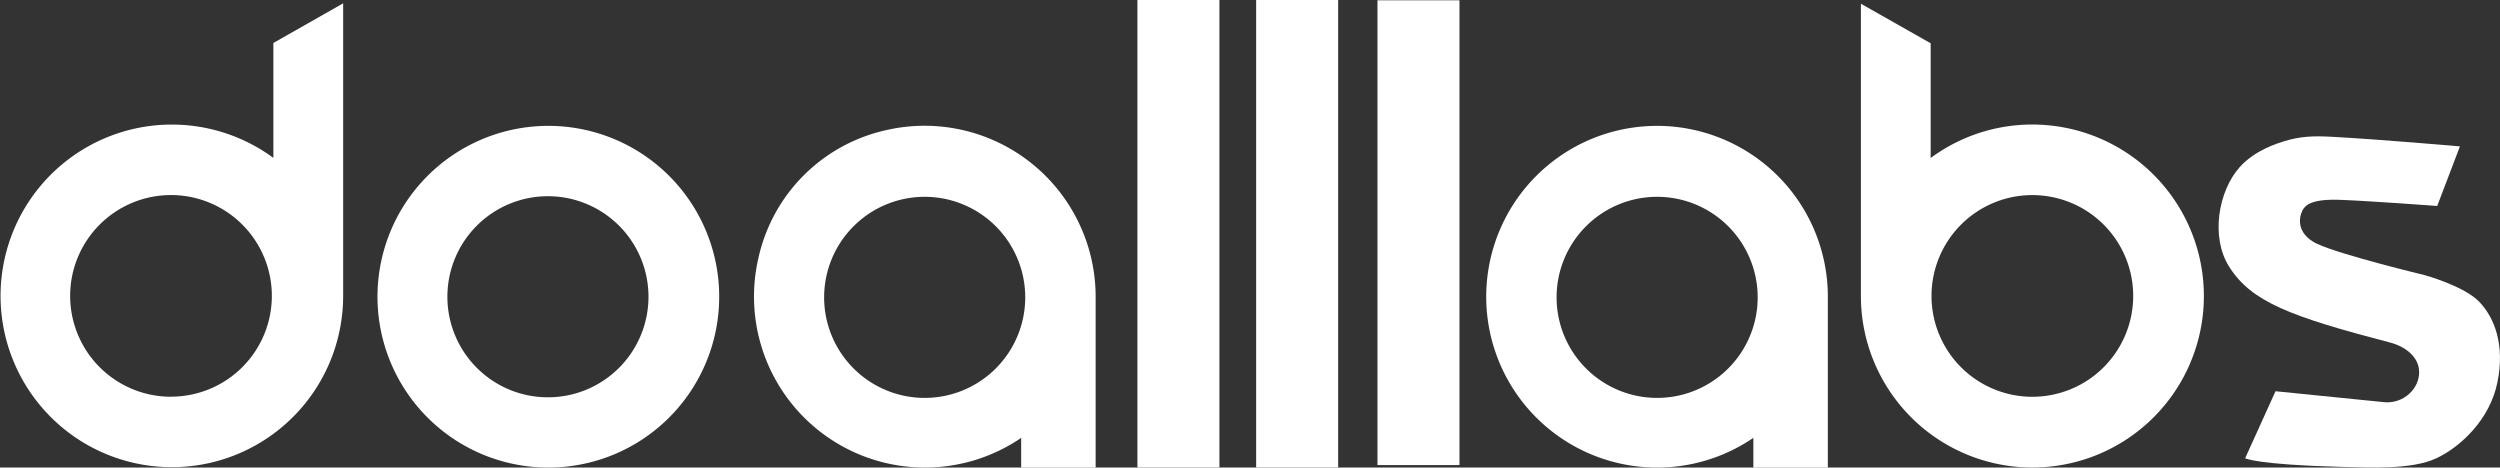
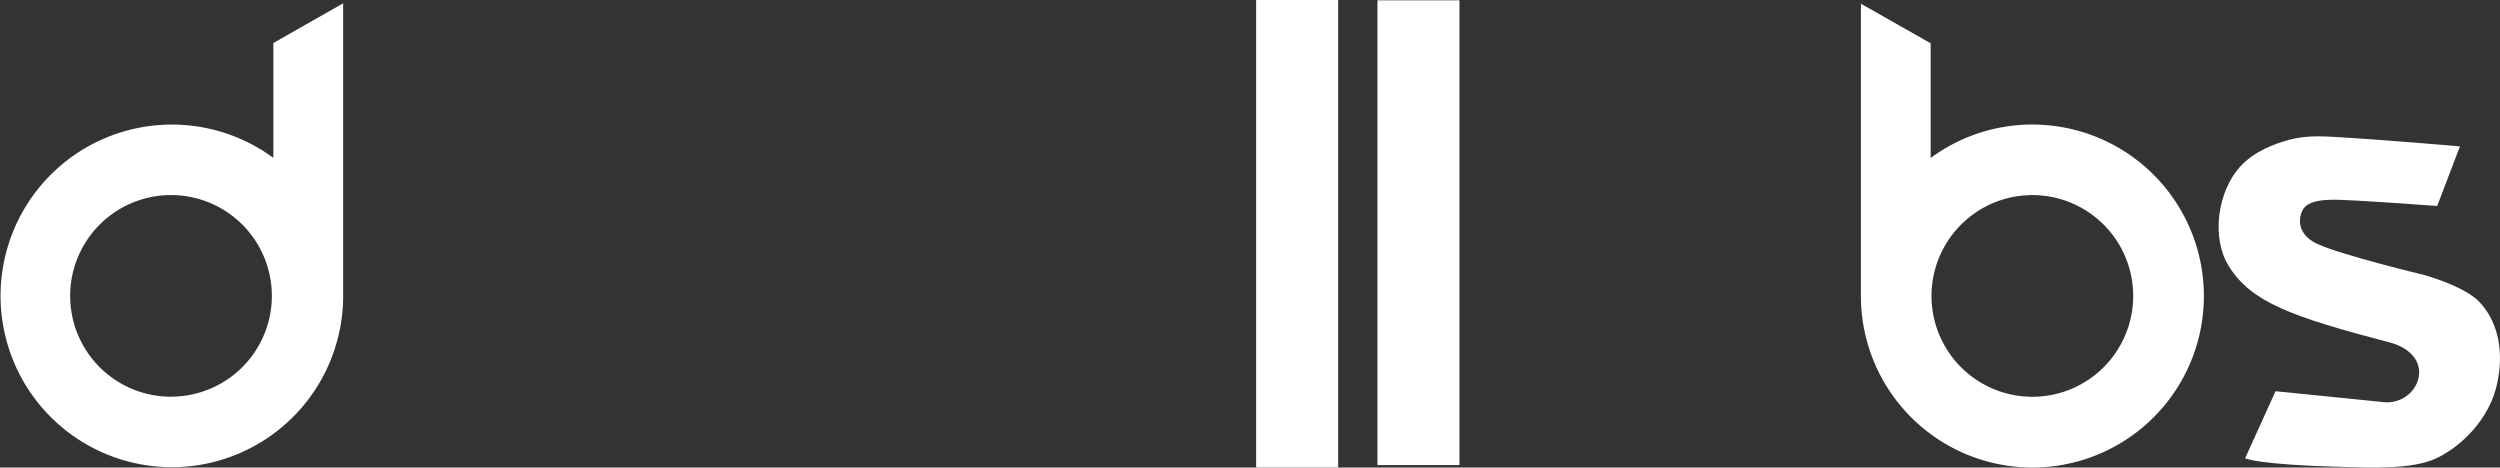
<svg xmlns="http://www.w3.org/2000/svg" id="Layer_1" data-name="Layer 1" viewBox="0 0 671.34 125.55">
  <rect x="0" y="0" width="671.34" height="125.55" fill="#333333" stroke="none" />
  <defs>
    <style>.cls-1,.cls-2{fill:#fff;}.cls-1{fill-rule:evenodd;}</style>
  </defs>
  <path class="cls-1" d="M73.41,11.54V42.4A46,46,0,1,0,92.15,79.47V.89Zm-27.48,95A27.08,27.08,0,1,1,73,79.43,27.07,27.07,0,0,1,45.93,106.52Z" />
  <path class="cls-2" d="M549.53,33.6a45.87,45.87,0,0,0-31.08,8.83V11.62L499.72,1V79.5a46.05,46.05,0,1,0,49.81-45.9Zm-3.76,72.95a27.08,27.08,0,1,1,27.07-27.08A27.08,27.08,0,0,1,545.77,106.55Z" />
-   <path class="cls-1" d="M147.25,33.8a45.88,45.88,0,1,0,45.88,45.87A45.87,45.87,0,0,0,147.25,33.8Zm-.11,72.89a27,27,0,1,1,27-27A27,27,0,0,1,147.14,106.69Z" />
-   <path class="cls-2" d="M238.09,34.92a45.12,45.12,0,0,0-34.46,34.52,45.9,45.9,0,0,0,70.59,48.15v8h20V79.67A45.93,45.93,0,0,0,238.09,34.92Zm10.22,71.93a27,27,0,1,1,27-27A27,27,0,0,1,248.31,106.85Z" />
-   <path class="cls-1" d="M445,33.8a45.88,45.88,0,1,0,25.84,83.78v8h20V79.68A45.87,45.87,0,0,0,445,33.8Zm0,73.05a27,27,0,1,1,27-27A27,27,0,0,1,445,106.85Z" />
-   <rect class="cls-2" x="305.44" width="22.02" height="125.55" />
  <rect class="cls-2" x="369.9" y="0.08" width="22.02" height="124.81" />
  <rect class="cls-2" x="337.32" width="22.02" height="125.55" />
  <path class="cls-2" d="M670.65,102.65c-2,10-9.91,17.37-16.44,20.43s-17.64,2.5-25.6,2.29c-22.57-.58-25.71-2.31-25.71-2.31l8.16-18L640.25,108c5.21.48,9.47-3.66,9.38-8.16-.07-3.91-3.54-6.75-7.86-7.87C615.1,85,604.58,81.09,598.61,71.62c-5-7.86-3-20.29,2.91-26.83,4-4.42,9.86-6.24,11.74-6.83,4.39-1.37,7.94-1.5,12.9-1.23,13.25.72,34.42,2.58,34.42,2.58l-6.1,16S637,54,628.62,53.67s-10,1.56-10.69,3.73c-1.09,3.43.73,6.44,4.36,8.1,6.45,3,28.78,8.37,28.78,8.37s10.67,2.92,14.75,7.22S672.69,92.65,670.65,102.65Z" />
</svg>